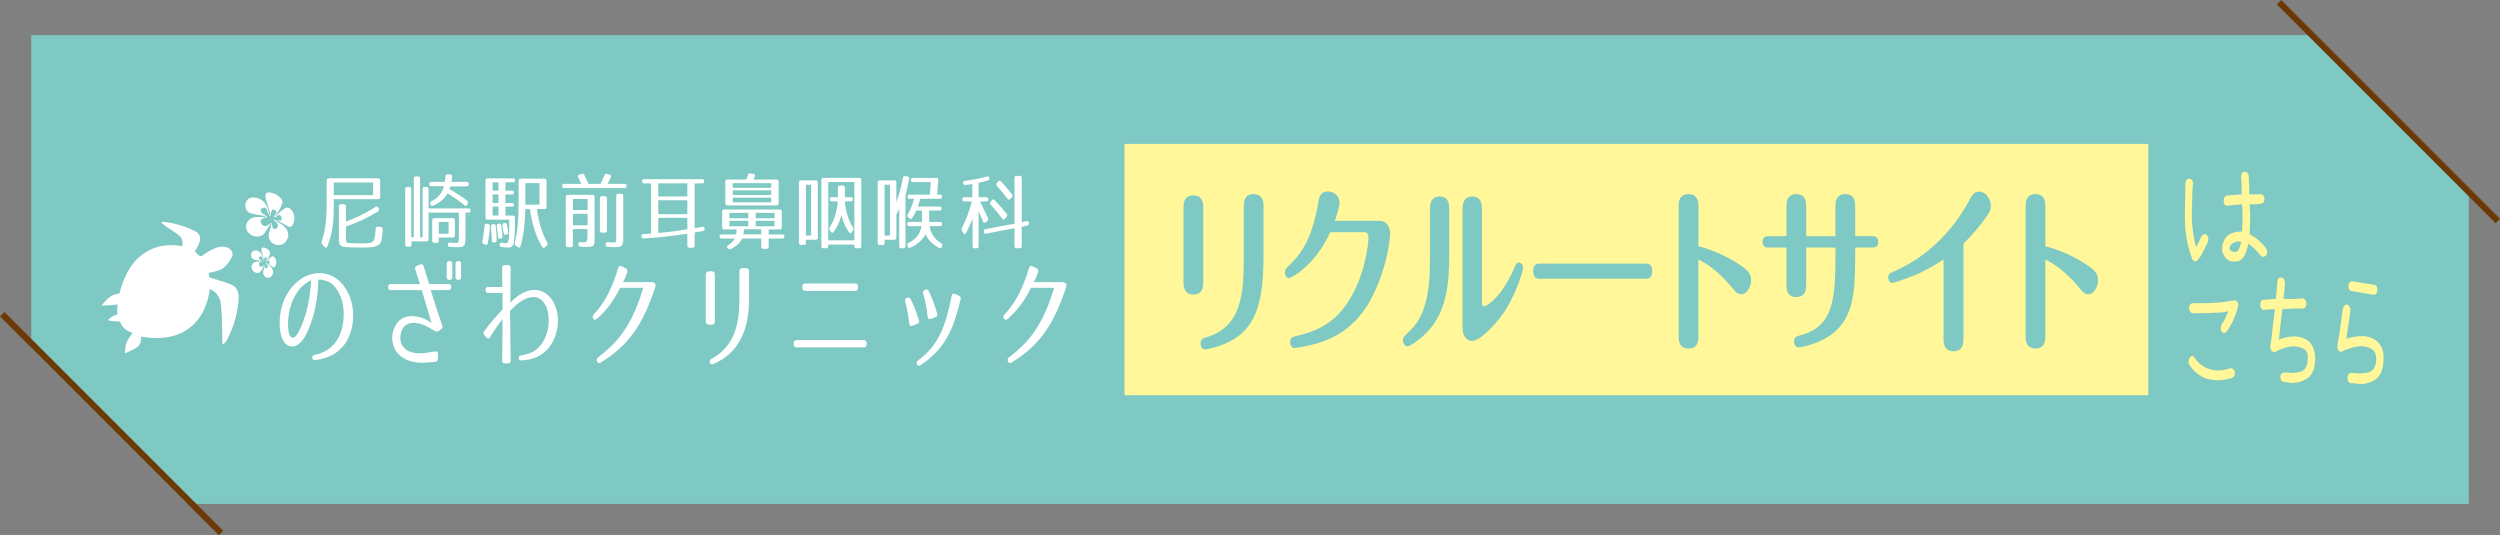
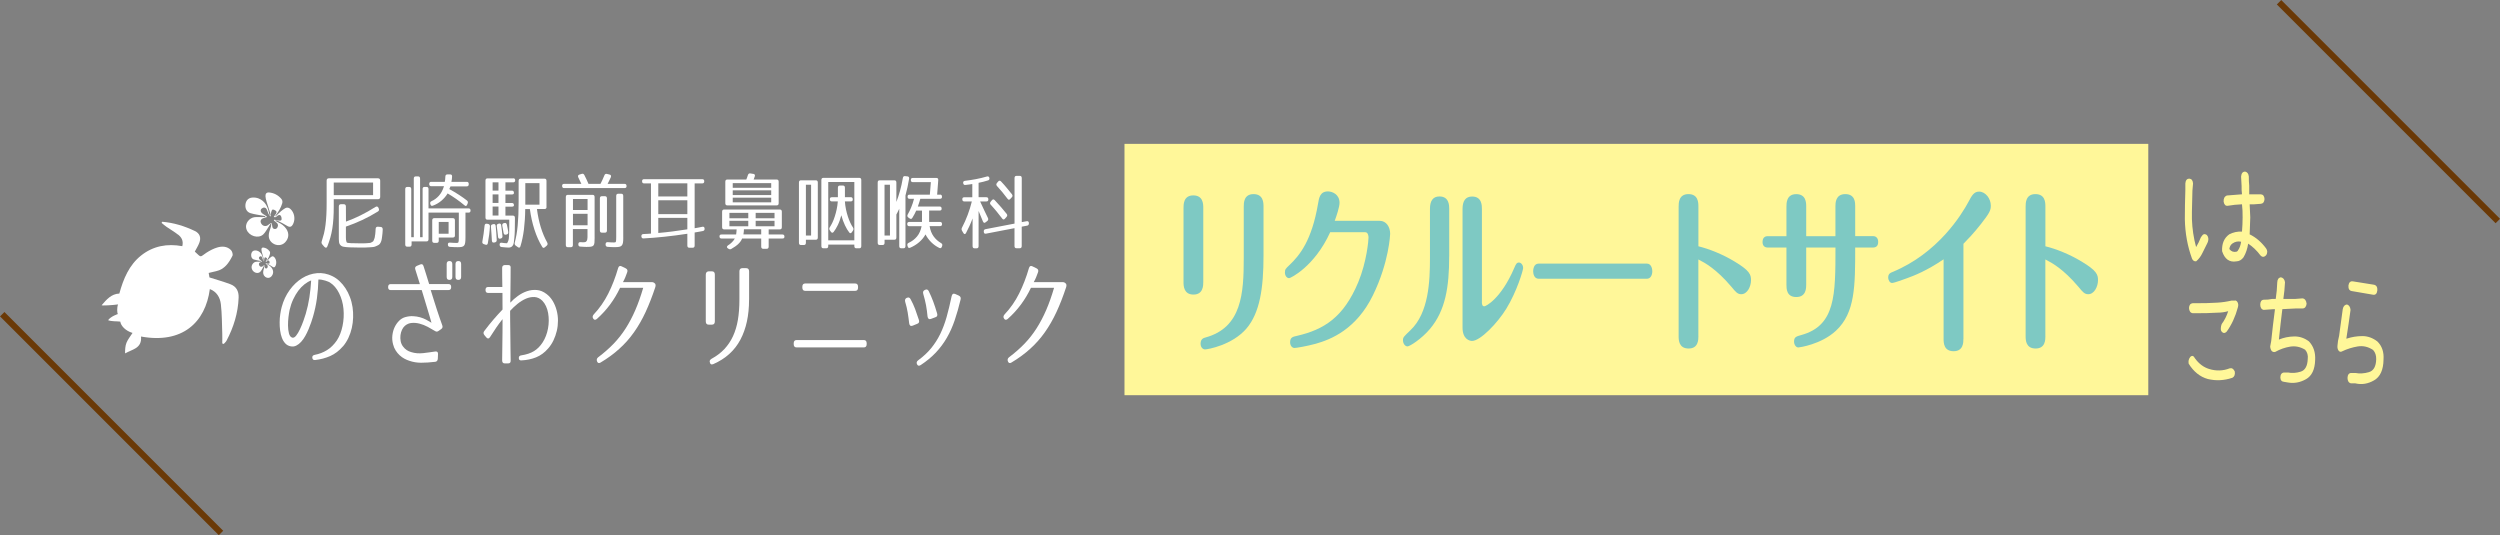
<svg xmlns="http://www.w3.org/2000/svg" id="_レイヤー_2" viewBox="0 0 640 137">
  <rect x="0" y="0" width="640" height="137" fill="#808080" stroke="none" />
  <defs>
    <style>.cls-1{fill:#fff799;}.cls-2{fill:#fff;}.cls-3{fill:#7ec9c3;}.cls-4{fill:#6a3906;}</style>
  </defs>
  <g id="_レイヤー_1-2">
-     <polygon class="cls-3" points="592 9 8 9 8 89 48 129 632 129 632 49 592 9" />
    <path class="cls-2" d="M45.59,60.08c-.93-.74-1.96-1.32-2.93-1.99-.45-.31-.87-.68-1.3-1.03.06-.1.11-.2.17-.29,2.92.24,5.7,1.1,8.36,2.37,1.25.6,1.65,1.68,1.13,3.03-.3.78-.76,1.49-1.15,2.24,1.81,1.67,1.21,1.44,3,.27.85-.55,1.78-1.03,2.74-1.32,1.23-.37,2.52-.34,3.52.66.31.31.55,1.12.38,1.46-.91,1.83-2.05,3.48-4.17,3.94-.63.14-1.26.29-1.92.45.1.55.17.98.2,1.15,1.91.61,3.67,1.1,5.38,1.75,1.48.56,2.15,1.75,2.09,3.43-.15,3.95-1.29,7.59-3.1,11.02-.17.32-.47.55-.71.83-.13-.04-.25-.08-.38-.12,0-.84.03-1.68,0-2.52-.09-2.52-.07-5.05-.36-7.54-.2-1.72-1.06-3.19-2.82-3.87-1.13,8.55-7.06,14.08-17.62,12.15.28,3.09-2.28,3.26-4.08,4.32,0-.97.03-1.93.37-2.75.37-.9,1.02-1.66,1.54-2.49-1.8-.53-2.98-1.81-3.14-2.9-.93-.11-2.23-.01-3.12-.36.72-1.01,2.49-1.57,2.49-1.57-.18-.28-.26-1.62.06-2.47-1.41.21-4.17.35-4.2.21,1.24-1.45,2.48-2.91,4.53-2.99,1.04-3.79,2.51-7.3,5.56-9.73,3.1-2.47,6.69-3.11,10.56-2.4.34-1.39-.22-2.28-1.05-2.94Z" />
    <path class="cls-2" d="M66.89,66.84c-.09-.01-.18-.03-.27-.05-.55-.12-1.11-.2-1.65-.37-.49-.16-.72-.67-.67-1.25.05-.59.36-1,.89-1.05.28-.03.59.01.85.13.78.36,1.16,1.12,1.33,2.06.03.15.08.3.12.44.03,0,.06-.02.1-.02-.01-.11-.01-.23-.04-.33-.16-.57-.33-1.14-.48-1.71-.07-.25-.13-.52-.14-.78-.02-.37.16-.57.47-.54.64.06,1.18.38,1.61.95.14.19.17.42.11.67-.18.65-.48,1.22-.84,1.74-.02.03-.04.06-.06.1,0,0,0,.02.02.08.25-.27.47-.53.72-.76.17-.17.37-.32.56-.45.24-.16.48-.09.68.12.52.52.67,1.46.36,2.19-.21.49-.45.54-.84.26-.38-.27-.79-.49-1.19-.72-.08-.04-.18-.04-.26-.06,0,.03-.01.05-.02.08.13.07.25.15.38.22.42.22.78.52,1.04.97.39.67.33,1.39-.17,1.97-.41.49-1.11.54-1.63.12-.47-.38-.61-.96-.42-1.71.06-.25.15-.49.21-.74.03-.11.02-.24.03-.36-.03-.01-.07-.02-.1-.04-.08.15-.15.3-.24.45-.23.38-.41.81-.7,1.11-.64.66-1.85.24-2.17-.71-.31-.94.41-1.73,1-1.83.31-.05.63-.01.94-.02.16,0,.32-.02.48-.02,0-.04,0-.09,0-.13ZM67.1,66.9s-.01.06-.02.1c-.11.03-.23.07-.34.1-.34.1-.52.37-.44.67.16.56.7.7,1.06.29.09-.1.22-.14.33-.2.04.14.09.27.1.41.01.21.05.39.25.45.2.05.34-.03.44-.24.13-.29.06-.55-.19-.74-.1-.08-.19-.17-.28-.26.01-.04.03-.08.04-.12.21.04.42.09.62.13.29.05.4-.09.34-.42-.08-.43-.28-.51-.58-.24-.12.1-.22.28-.43.1.09-.14.18-.27.26-.4.09-.15.15-.34.01-.47-.12-.11-.29-.2-.43-.18-.08.01-.15.26-.19.41-.04.18-.03.37-.04.56-.03.01-.06.02-.09.03-.08-.13-.17-.25-.22-.38-.09-.21-.13-.45-.23-.66-.13-.28-.41-.31-.64-.11-.18.15-.19.41-.01.65.09.12.23.19.34.28.11.09.22.17.33.26Z" />
    <path class="cls-2" d="M67.91,55.31c-.17-.03-.35-.05-.53-.08-1.08-.21-2.18-.34-3.23-.65-.96-.28-1.42-1.17-1.32-2.18.1-1.02.71-1.73,1.73-1.82.55-.05,1.15.02,1.66.23,1.53.63,2.28,1.95,2.61,3.58.05.26.15.52.23.77.06-.01.12-.03.19-.04-.02-.19-.02-.39-.08-.58-.31-.99-.64-1.98-.94-2.97-.13-.44-.25-.91-.27-1.36-.03-.65.3-.99.92-.94,1.25.11,2.31.66,3.15,1.65.28.34.34.73.21,1.16-.34,1.13-.94,2.12-1.65,3.03-.04.05-.08.11-.12.17,0,0,0,.03.04.14.49-.46.93-.92,1.4-1.33.34-.29.72-.56,1.1-.79.48-.28.94-.16,1.34.2,1.01.91,1.31,2.55.7,3.81-.41.85-.88.94-1.65.45-.74-.47-1.55-.85-2.33-1.24-.15-.08-.34-.07-.52-.1-.01.05-.03.09-.04.14.25.13.5.26.75.38.81.38,1.53.9,2.05,1.68.76,1.16.64,2.42-.33,3.43-.81.85-2.17.94-3.19.2-.92-.67-1.2-1.66-.83-2.98.12-.43.29-.85.41-1.28.05-.2.04-.41.05-.62-.07-.02-.13-.04-.2-.06-.16.26-.3.53-.47.78-.45.65-.81,1.41-1.37,1.93-1.26,1.16-3.63.41-4.25-1.23-.61-1.64.8-3.02,1.96-3.18.61-.08,1.23-.02,1.85-.03.32,0,.63-.03.95-.04,0-.07,0-.15,0-.22ZM68.32,55.42c-.01.06-.02.11-.04.17-.22.06-.45.12-.67.18-.67.17-1.02.65-.86,1.17.31.98,1.37,1.23,2.08.51.17-.17.43-.23.66-.35.07.24.18.48.2.72.03.37.1.68.49.78.39.09.67-.05.86-.42.25-.5.12-.96-.37-1.29-.2-.13-.37-.3-.56-.44.03-.07.06-.14.08-.21.41.08.81.15,1.22.23.56.1.78-.15.66-.73-.16-.76-.54-.9-1.14-.43-.23.18-.43.49-.84.18.18-.25.35-.47.51-.69.18-.27.3-.6.02-.83-.23-.19-.57-.35-.84-.32-.15.02-.3.45-.37.71-.08.31-.06.65-.08.97-.06.02-.12.04-.18.05-.15-.22-.33-.43-.44-.67-.17-.37-.26-.79-.45-1.15-.26-.48-.8-.54-1.25-.19-.35.27-.38.72-.02,1.13.18.21.44.33.67.48.22.15.44.3.65.44Z" />
    <path class="cls-2" d="M108.18,48.42c0-.38.17-.57.5-.57h.52c.33,0,.5.19.5.57v4.93h10.26c.33,0,.5.19.5.56,0,.34-.17.52-.5.52h-.8v6.34c0,.55-.02.99-.07,1.32-.04.33-.13.58-.27.76-.14.18-.34.29-.6.35-.27.06-.62.08-1.06.08-.26,0-.56,0-.9-.02-.34-.01-.71-.04-1.1-.06-.33-.03-.5-.22-.5-.58-.02-.37.15-.54.52-.51.36.03.68.05.96.06.28.01.53.02.74.02.12,0,.22-.01.3-.03.07-.02.13-.07.18-.16.04-.08.07-.22.08-.4.01-.18.02-.44.02-.78v-6.39h-7.76v6.8c0,.38-.17.57-.5.57h-3.83v.78c0,.38-.17.57-.5.57h-.63c-.33,0-.5-.19-.5-.57v-14.15c0-.38.17-.57.5-.57h.54c.33,0,.5.19.5.57v12.3h.65v-15c0-.38.17-.57.5-.57h.61c.33,0,.5.19.5.57v15h.65v-12.3ZM115.25,44.65c.35,0,.51.19.48.57-.01.44-.07.88-.17,1.33h3.94c.33,0,.5.19.5.57v.02c0,.38-.17.57-.5.57h-4.17l-.31.69c.93.51,1.77,1.01,2.53,1.51.76.5,1.42.97,1.99,1.42.25.2.3.46.17.78l-.11.27c-.16.39-.39.46-.68.19-.7-.59-1.42-1.14-2.15-1.65-.73-.51-1.46-.98-2.18-1.4-.43.72-.97,1.34-1.62,1.89-.65.54-1.37.96-2.18,1.25-.31.11-.51-.01-.61-.38l-.02-.04c-.11-.36,0-.61.31-.74.7-.31,1.33-.77,1.89-1.39.56-.62.99-1.43,1.3-2.44h-3.28c-.33,0-.5-.19-.5-.57s.17-.55.5-.55h3.48c.09-.39.14-.84.15-1.33.01-.38.19-.57.52-.57h.72ZM116.47,60.23c0,.38-.17.57-.5.57h-3.65v.82c0,.37-.17.55-.5.55h-.67c-.33,0-.5-.19-.5-.57v-5.18c0-.38.17-.57.5-.57h4.81c.33,0,.5.19.5.57v3.81ZM114.84,56.82h-2.52v3.01h2.52v-3.01Z" />
    <path class="cls-2" d="M124.96,57.33c.32.07.48.28.46.63-.04.7-.1,1.4-.19,2.11-.09.7-.21,1.43-.34,2.17-.07.38-.28.51-.61.4l-.44-.15c-.31-.11-.43-.34-.35-.7.23-1.26.42-2.6.56-4.02.02-.18.08-.32.18-.41.09-.09.22-.12.38-.09l.37.06ZM131.39,45.64c.33,0,.5.17.5.51s-.17.53-.5.53h-2v2.13h1.68c.33,0,.5.19.5.58,0,.26-.17.39-.5.39h-1.68v2.19h1.68c.33,0,.5.19.5.57,0,.24-.17.36-.5.36h-1.68v2.3h1.93c.33,0,.5.19.5.57v.48c0,1.04,0,1.95-.03,2.72-.02.77-.06,1.43-.12,1.96-.05.49-.1.9-.14,1.21-.04.32-.15.58-.32.79-.06.1-.18.2-.35.3-.17.1-.38.15-.63.15-.2,0-.45-.01-.76-.04-.31-.03-.67-.06-1.07-.1-.32-.04-.49-.24-.5-.59-.02-.38.15-.55.54-.51.53.08.98.13,1.35.13.01,0,.04-.04.08-.11.04-.07.09-.16.14-.26.05-.11.1-.23.15-.37.05-.14.08-.27.09-.4.02-.2.04-.44.06-.74.01-.29.02-.62.04-.99.01-.36.02-.81.02-1.35v-1.81h-5.59c-.33,0-.5-.19-.5-.57v-9.43c0-.38.17-.57.5-.57h6.63ZM126.34,57.37c.33-.07.52.1.56.51.06.63.11,1.24.16,1.82.04.58.08,1.16.1,1.74.01.34-.14.54-.46.61l-.24.04c-.33.07-.51-.1-.54-.51-.02-.53-.06-1.09-.1-1.67-.04-.58-.09-1.2-.14-1.86-.04-.35.11-.56.44-.63l.22-.04ZM127.61,46.67h-1.5v2.13h1.5v-2.13ZM127.61,49.76h-1.5v2.19h1.5v-2.19ZM127.61,52.88h-1.5v2.3h1.5v-2.3ZM127.74,57.24c.16-.04.29-.02.39.06.1.08.16.22.18.4.06.48.12.94.18,1.38.05.44.1.88.14,1.32.04.35-.1.57-.41.65l-.15.04c-.35.08-.54-.08-.57-.48-.05-.44-.1-.88-.15-1.33-.05-.45-.11-.9-.17-1.35-.05-.35.09-.57.41-.65l.15-.04ZM129.13,57.09c.32-.08.53.06.63.42.09.37.16.71.21,1.03.06.32.1.6.14.84.05.35-.09.57-.41.65l-.17.04c-.33.08-.54-.06-.61-.44l-.33-1.81c-.07-.37.05-.6.37-.69l.17-.04ZM139.92,52.94c0,.38-.17.57-.5.57h-1.96c.21,1.67.54,3.22.98,4.66.44,1.43.99,2.74,1.65,3.92.16.31.12.58-.13.8l-.46.4c-.28.25-.52.22-.7-.1-.78-1.26-1.44-2.73-1.98-4.4-.54-1.67-.93-3.43-1.17-5.27h-1.19c-.02,1.92-.14,3.66-.33,5.22-.2,1.56-.49,2.98-.89,4.28-.12.41-.35.49-.67.25l-.56-.4c-.23-.17-.31-.41-.24-.74.17-.65.32-1.33.45-2.05.13-.72.23-1.51.31-2.36.08-.85.14-1.78.18-2.78.04-1,.06-2.11.06-3.32v-5.31c0-.38.17-.57.5-.57h6.13c.33,0,.5.19.5.57v6.63ZM138.11,46.88h-3.63v5.52h3.63v-5.52Z" />
    <path class="cls-2" d="M148.95,44.5c.28-.08.5.02.65.32.41.8.76,1.55,1.05,2.25h3.07c.31-.57.64-1.3,1-2.17.12-.32.33-.45.63-.38l.7.17c.37.08.47.33.3.74-.11.24-.23.5-.37.77-.14.27-.28.57-.43.87h4.35c.33,0,.5.19.5.57,0,.34-.17.51-.5.51h-15.5c-.33,0-.5-.19-.5-.57,0-.34.17-.51.5-.51h4.43c-.3-.65-.56-1.19-.78-1.64-.17-.38-.08-.62.28-.74l.63-.19ZM152.23,60.78c0,.56-.02,1-.05,1.33-.03.32-.11.56-.25.73-.14.16-.35.26-.63.31-.28.04-.68.06-1.19.06-.1,0-.27,0-.53-.02-.25-.01-.6-.04-1.03-.06-.33-.01-.5-.21-.5-.59s.18-.58.53-.55c.24.03.43.04.57.03.14,0,.27-.01.4-.01.56,0,.85-.43.85-1.31v-2.06h-3.74v4.07c0,.38-.17.57-.5.57h-.82c-.33,0-.49-.19-.49-.57v-12.26c0-.38.17-.57.5-.57h6.37c.33,0,.5.19.5.57v10.34ZM150.42,50.94h-3.74v2.82h3.74v-2.82ZM150.42,54.73h-3.74v2.93h3.74v-2.93ZM155.38,58.99c0,.38-.17.57-.5.57h-.81c-.33,0-.5-.19-.5-.57v-8.19c0-.38.17-.57.5-.57h.81c.33,0,.5.19.5.57v8.19ZM159.56,60.76c0,.55-.02.98-.07,1.31-.05.32-.15.58-.3.76-.15.18-.38.3-.68.36-.3.06-.7.08-1.21.08-.23,0-.51,0-.81-.02-.31-.01-.63-.04-.96-.06-.33-.03-.5-.23-.5-.59v-.04c0-.39.17-.58.52-.57.31.03.6.05.87.06.27.01.51.02.72.02.15,0,.26-.01.34-.03.08-.02.14-.07.18-.16.04-.09.06-.22.07-.41.01-.19.02-.45.02-.79v-10.51c0-.38.16-.57.49-.57h.82c.33,0,.49.19.49.57v10.59Z" />
    <path class="cls-2" d="M179.79,45.87c.33,0,.5.18.5.54s-.17.54-.5.54h-1.96v11.48c.28-.04.58-.1.9-.16.31-.06.68-.14,1.08-.22.35-.07.54.09.57.48.02.34-.12.54-.44.61-.21.04-.49.09-.85.16-.36.06-.78.14-1.26.22v3.33c0,.38-.17.57-.5.57h-.87c-.33,0-.5-.19-.5-.57v-3.01c-2.01.31-3.95.56-5.82.76-1.87.2-3.68.34-5.43.44-.32.01-.49-.17-.52-.55-.01-.35.15-.54.48-.57.43-.03.81-.05,1.14-.06.33-.01.61-.03.84-.06v-12.85h-1.78c-.33,0-.5-.19-.5-.56,0-.34.17-.52.5-.52h14.92ZM175.96,46.94h-7.44v3.35h7.44v-3.35ZM175.96,51.26h-7.44v3.56h7.44v-3.56ZM168.52,59.64c1.16-.1,2.35-.22,3.58-.38,1.23-.15,2.51-.34,3.86-.55v-2.93h-7.44v3.85Z" />
    <path class="cls-2" d="M200.15,58.15c0,.38-.17.57-.5.57h-2.87v1.31h3.54c.33,0,.5.19.5.57,0,.31-.17.46-.5.46h-3.54v2.06c0,.38-.17.57-.5.57h-.91c-.33,0-.5-.19-.5-.57v-2.06h-4.89c-.16.45-.47.9-.93,1.35-.46.45-1.08.89-1.86,1.33-.12.07-.24.1-.34.08-.11-.01-.22-.06-.34-.13l-.17-.1c-.17-.11-.25-.24-.24-.39.01-.15.1-.28.28-.39.77-.49,1.35-1.07,1.74-1.75h-3.43c-.33,0-.5-.19-.5-.57,0-.31.17-.46.5-.46h3.76c.02-.14.05-.33.07-.56.02-.23.04-.48.06-.75h-3.22c-.33,0-.5-.19-.5-.57v-3.94c0-.38.17-.57.5-.57h14.29c.33,0,.5.19.5.57v3.94ZM192.84,44.5c.38.07.51.3.37.7l-.28.76h5.91c.33,0,.5.19.5.57v5.48c0,.38-.17.57-.5.57h-12.66c-.33,0-.5-.19-.5-.57v-5.48c0-.38.17-.57.5-.57h4.87c.05-.11.11-.26.18-.45.07-.19.14-.42.23-.68.11-.34.31-.48.59-.44l.8.13ZM191.56,54.5h-4.83v1.37h4.83v-1.37ZM191.56,56.52h-4.83v1.41h4.83v-1.41ZM197.43,46.88h-9.85v1.2h9.85v-1.2ZM197.43,48.73h-9.85v1.2h9.85v-1.2ZM197.43,50.61h-9.85v1.18h9.85v-1.18ZM190.45,58.71c-.01.21-.02.41-.04.61-.01.2-.04.43-.09.69h4.55v-1.31h-4.43ZM198.28,54.5h-4.83v1.37h4.83v-1.37ZM198.28,56.52h-4.83v1.41h4.83v-1.41Z" />
    <path class="cls-2" d="M209.36,60.8c0,.38-.17.57-.5.57h-2.55v.78c0,.38-.17.57-.5.57h-.78c-.33,0-.5-.19-.5-.57v-15.42c0-.38.17-.57.5-.57h3.83c.33,0,.5.19.5.57v14.07ZM207.64,47.3h-1.33v13h1.33v-13ZM220.49,62.99c0,.38-.17.57-.5.57h-.78c-.33,0-.5-.19-.5-.57v-.38h-6.68v.38c0,.38-.17.57-.5.57h-.76c-.33,0-.5-.19-.5-.57v-16.89c0-.38.17-.57.5-.57h9.22c.33,0,.5.19.5.57v16.89ZM218.71,46.6h-6.68v14.93h6.68v-14.93ZM217.81,50.48c.33,0,.5.19.5.57,0,.34-.17.51-.5.51h-1.52c.05.7.14,1.38.28,2.04.14.66.3,1.28.49,1.85.19.58.4,1.1.62,1.57.22.47.44.87.67,1.19.18.28.19.55.02.8l-.28.42c-.25.34-.48.36-.7.06-.36-.45-.72-1.05-1.08-1.81-.36-.76-.68-1.61-.93-2.57-.26.97-.56,1.82-.92,2.54-.35.72-.71,1.3-1.06,1.74-.11.14-.23.2-.36.19-.13-.01-.24-.1-.34-.25l-.28-.4c-.17-.25-.17-.51.02-.78.21-.31.42-.69.65-1.16.22-.46.43-.98.61-1.56.19-.58.35-1.19.49-1.84.14-.65.24-1.33.29-2.03h-1.54c-.33,0-.5-.19-.5-.57,0-.34.17-.5.5-.5h1.56v-2.42c0-.38.17-.57.5-.57h.8c.33,0,.5.19.5.57v2.42h1.54Z" />
    <path class="cls-2" d="M232.3,45.15c.35.04.49.25.43.63-.12.72-.26,1.43-.41,2.13-.15.7-.32,1.41-.52,2.13v12.95c0,.38-.17.57-.5.57h-.59c-.33,0-.5-.19-.5-.57v-9.56c-.16.36-.3.66-.42.87-.12.22-.22.42-.32.62v5.88c0,.38-.17.57-.5.57h-2.52v.78c0,.38-.17.57-.5.57h-.76c-.33,0-.5-.19-.5-.57v-15.42c0-.38.17-.57.5-.57h3.78c.33,0,.5.19.5.57v4.97c.35-.9.66-1.84.93-2.83.28-.99.52-2.09.73-3.3.06-.37.25-.53.57-.48l.59.06ZM227.83,47.3h-1.39v13h1.39v-13ZM240.65,49.81c.33,0,.5.19.5.57,0,.34-.17.51-.5.51h-5.05c-.06.22-.14.5-.24.82-.1.32-.23.71-.39,1.16h5.59c.33,0,.5.19.5.57,0,.31-.17.46-.5.46h-2.7v2.91h2.8c.33,0,.5.19.5.57,0,.34-.17.51-.5.51h-2.68c.17,1.05.52,1.93,1.03,2.63.51.7,1.14,1.27,1.9,1.71.3.17.39.41.28.74l-.06.17c-.12.36-.34.48-.65.34-.77-.37-1.46-.86-2.08-1.47-.62-.62-1.11-1.29-1.47-2-.42.76-.97,1.43-1.64,2-.67.58-1.43,1.04-2.29,1.41-.32.14-.53.03-.63-.34l-.06-.19c-.1-.35,0-.59.3-.72.84-.38,1.55-.92,2.13-1.61.58-.69.98-1.58,1.19-2.66h-3.18c-.33,0-.5-.19-.5-.57,0-.34.17-.51.5-.51h3.28v-2.91h-1.48c-.22.53-.55,1.15-.98,1.85-.18.31-.41.37-.69.17l-.35-.25c-.27-.21-.32-.47-.15-.78.31-.53.6-1.13.88-1.8.28-.67.52-1.4.73-2.2h-1.15c-.33,0-.5-.19-.5-.57,0-.34.17-.5.5-.5h5.2l.26-3.2h-4.63c-.33,0-.5-.19-.5-.57,0-.34.17-.51.5-.51h6.04c.36,0,.52.2.48.59l-.28,3.69h.76Z" />
    <path class="cls-2" d="M248.93,47.11c-.23.03-.5.07-.8.12-.3.05-.63.09-1,.12-.33.04-.52-.13-.56-.53-.03-.31.13-.48.46-.53.95-.11,1.89-.26,2.81-.43.93-.18,1.87-.4,2.83-.68.32-.08.52.03.61.36.07.35-.05.57-.37.65-.37.11-.75.22-1.15.33-.39.11-.81.2-1.24.28v3.69h2c.33,0,.5.19.5.57,0,.34-.17.51-.5.51h-1.61c.41.88.78,1.69,1.12,2.41.34.72.63,1.33.88,1.82.15.31.09.57-.17.78l-.44.34c-.28.22-.51.15-.67-.23-.19-.46-.37-.91-.56-1.35-.19-.44-.37-.88-.55-1.33v8.99c0,.38-.17.57-.5.57h-.54c-.33,0-.5-.19-.5-.57v-7.08c-.26.7-.53,1.35-.8,1.94-.27.59-.56,1.18-.87,1.77-.1.2-.21.3-.34.3s-.24-.09-.34-.27l-.35-.59c-.15-.27-.15-.53-.02-.78.56-1.07,1.05-2.16,1.47-3.29.42-1.12.78-2.27,1.06-3.43h-1.94c-.33,0-.5-.19-.5-.57,0-.34.17-.5.5-.5h2.06v-3.37ZM262.83,56.63c.35-.07.54.09.57.48v.02c0,.36-.14.58-.43.63l-1.41.27v4.95c0,.38-.17.57-.5.57h-.85c-.33,0-.5-.19-.5-.57v-4.57l-7.31,1.41c-.33.07-.52-.09-.55-.48v-.04c-.04-.35.1-.56.43-.63l7.44-1.43v-11.65c0-.38.17-.57.5-.57h.85c.33,0,.5.19.5.57v11.27l1.26-.23ZM253.93,51.26c.22-.28.46-.29.72-.02.59.63,1.14,1.24,1.64,1.81.5.58.97,1.14,1.4,1.68.22.27.22.53-.02.8l-.41.46c-.25.28-.48.27-.7-.04-.48-.63-.96-1.24-1.44-1.83-.48-.59-.98-1.15-1.48-1.69-.25-.27-.25-.53-.02-.8l.31-.38ZM255.54,46.46c.23-.27.48-.27.72-.02.56.59,1.06,1.16,1.51,1.71.45.55.87,1.07,1.27,1.56.22.3.22.56-.02.8l-.39.42c-.25.28-.48.27-.7-.04-.89-1.19-1.78-2.28-2.68-3.24-.25-.28-.25-.55-.02-.82l.31-.36Z" />
    <path class="cls-2" d="M87.78,88.67c-.96,1.12-2.04,1.94-3.23,2.47-1.19.53-2.49.87-3.89,1.03-.42.04-.66-.15-.71-.57-.05-.4.14-.65.58-.75,1.16-.22,2.21-.62,3.17-1.21.96-.59,1.8-1.42,2.54-2.5.67-1.02,1.15-2.25,1.45-3.7.3-1.44.38-2.91.24-4.38-.14-1.44-.51-2.77-1.12-3.99-.6-1.23-1.4-2.15-2.38-2.77-.05-.04-.18-.1-.39-.19-.21-.09-.46-.18-.75-.27-.29-.09-.59-.16-.91-.22-.32-.06-.61-.08-.87-.06-.04,1.61-.16,3.23-.38,4.83-.22,1.6-.56,3.18-1.01,4.71-.12.42-.28.91-.47,1.47-.19.56-.42,1.14-.67,1.74-.25.6-.54,1.18-.85,1.74-.32.56-.67,1.05-1.05,1.47-.39.42-.8.74-1.24.96-.44.22-.91.28-1.42.18-.54-.1-1-.34-1.37-.73s-.66-.87-.88-1.44c-.22-.57-.37-1.2-.46-1.9-.09-.7-.13-1.4-.12-2.11,0-.71.06-1.4.16-2.06.1-.67.21-1.27.36-1.81.44-1.63,1.12-3.09,2.05-4.37.93-1.28,1.99-2.28,3.18-3.02s2.46-1.17,3.81-1.29c1.35-.12,2.67.14,3.97.78.65.32,1.25.74,1.81,1.27.56.53,1.07,1.13,1.51,1.81.45.68.83,1.43,1.14,2.26.32.83.54,1.7.68,2.62.12.84.17,1.71.14,2.62-.03.91-.14,1.8-.34,2.68-.2.88-.49,1.72-.87,2.53-.38.81-.85,1.54-1.41,2.2ZM74.14,79.36c-.1.46-.2,1.06-.29,1.8-.09.74-.13,1.48-.12,2.21s.09,1.4.24,1.97c.15.58.42.94.8,1.08.33.12.67-.04,1.03-.48.35-.44.68-1,1-1.68.32-.68.61-1.38.87-2.11.26-.73.46-1.33.6-1.81.4-1.36.71-2.75.93-4.17.22-1.43.37-2.89.46-4.38-.58.22-1.15.55-1.72,1-.57.45-1.1,1-1.58,1.64-.48.65-.92,1.39-1.3,2.21-.39.83-.69,1.73-.92,2.71Z" />
    <path class="cls-2" d="M114.84,72.72c.44,0,.66.25.66.75v.03c0,.5-.22.75-.66.75h-4.58c.26.84.53,1.68.79,2.53.26.85.52,1.66.78,2.45.25.79.5,1.53.74,2.21.24.69.45,1.29.64,1.81.17.42.09.75-.26.99l-.68.48c-.3.22-.6.23-.89.03-.58-.36-1.21-.72-1.89-1.08-.68-.36-1.37-.63-2.05-.81-.68-.18-1.35-.24-2.01-.19-.66.05-1.25.29-1.77.73-.3.26-.55.6-.75,1.03-.2.43-.33.89-.39,1.39-.06.5-.04,1,.05,1.51.1.51.29.96.59,1.36.3.4.62.71.96.93.34.22.71.39,1.12.51.51.16,1.02.26,1.53.3.51.04,1.03.03,1.58-.03.46-.04.93-.1,1.42-.18.49-.08,1.05-.16,1.68-.24.49-.06.72.18.68.72l-.05,1.14c-.04.46-.25.72-.63.78-1.37.16-2.58.24-3.64.24s-2.08-.17-3.06-.51c-.42-.14-.84-.32-1.26-.55-.42-.23-.82-.51-1.18-.85-.37-.34-.7-.74-1-1.2-.3-.46-.53-.99-.68-1.59-.21-.78-.27-1.55-.18-2.32.09-.77.28-1.47.58-2.09.3-.63.68-1.17,1.14-1.63.46-.46.98-.77,1.54-.93.7-.2,1.37-.28,2.01-.25.64.03,1.24.12,1.81.28.57.16,1.1.37,1.59.63.49.26.94.52,1.34.78-.09-.36-.22-.84-.41-1.44-.18-.6-.39-1.28-.61-2.03-.22-.76-.46-1.56-.72-2.39-.26-.84-.52-1.68-.76-2.51h-7.94c-.44,0-.66-.25-.66-.75v-.03c0-.5.22-.75.66-.75h7.47l-1.16-3.71c-.16-.46-.03-.78.39-.96l.87-.36c.42-.18.7-.03.84.45.16.5.36,1.14.61,1.91.25.78.52,1.67.82,2.66h5.02ZM115.79,70.9c0,.5-.24.75-.71.75h-.05c-.46,0-.68-.25-.68-.75v-3.32c0-.5.23-.75.68-.75h.05c.47,0,.71.25.71.75v3.32ZM118.05,70.9c0,.5-.23.75-.68.75h-.05c-.47,0-.71-.25-.71-.75v-3.32c0-.5.24-.75.71-.75h.05c.46,0,.68.25.68.75v3.32Z" />
    <path class="cls-2" d="M130.72,68.59c0,.72,0,1.56-.01,2.51,0,.96-.02,1.88-.03,2.77,0,.89-.02,1.67-.03,2.35,0,.68-.01,1.1-.01,1.26.54-.6,1.18-1.17,1.92-1.7.74-.54,1.52-.95,2.34-1.23.82-.28,1.67-.38,2.52-.31.86.07,1.69.41,2.5,1.03.61.46,1.14,1.05,1.58,1.78.44.73.77,1.53,1,2.41.23.86.34,1.73.34,2.63s-.1,1.77-.3,2.62c-.2.85-.49,1.66-.85,2.42-.37.77-.82,1.45-1.34,2.05-.93,1.08-1.97,1.84-3.12,2.3-1.15.46-2.4.72-3.75.78-.44.04-.66-.16-.66-.6-.02-.4.19-.63.63-.69,1.31-.2,2.4-.56,3.26-1.09.86-.53,1.59-1.27,2.21-2.23.67-1.04,1.12-2.22,1.37-3.56.25-1.34.25-2.65.03-3.95-.11-.62-.29-1.2-.54-1.75-.25-.55-.57-1.01-.93-1.39-.61-.6-1.28-.92-2.01-.96-.73-.04-1.46.1-2.2.42-.74.32-1.46.76-2.16,1.33-.7.57-1.33,1.16-1.89,1.78v.72c0,.42,0,.96.01,1.63,0,.67.02,1.43.03,2.29,0,.86.02,1.74.03,2.66,0,.92.02,1.85.03,2.78,0,.94.02,1.81.04,2.63.03.5-.18.75-.63.75h-.89c-.44,0-.66-.26-.66-.78.02-1.36.03-2.64.05-3.84.02-1.21.03-2.28.04-3.23,0-.95.01-1.72.01-2.33v-1.15c-.58.72-1.11,1.43-1.59,2.14-.48.71-1.02,1.53-1.62,2.47-.3.44-.61.46-.95.06l-.5-.6c-.28-.36-.28-.71,0-1.05.42-.56.82-1.08,1.21-1.56.39-.48.76-.93,1.13-1.36.37-.43.74-.85,1.12-1.27.38-.42.78-.85,1.2-1.29,0-.1,0-.55-.01-1.36,0-.81-.01-1.77-.01-2.89h-3.68c-.44,0-.66-.25-.66-.76s.22-.76.66-.76h3.65c-.02-.89-.03-1.77-.04-2.62,0-.85-.01-1.59-.01-2.2-.02-.48.19-.74.63-.8h.92c.46,0,.67.25.63.75Z" />
    <path class="cls-2" d="M167.7,72.6c.16.24.17.55.05.93-.77,2.33-1.6,4.45-2.47,6.34-.88,1.9-1.87,3.62-2.97,5.18-1.1,1.56-2.35,2.97-3.75,4.23-1.39,1.27-3,2.45-4.83,3.54-.4.24-.69.15-.87-.27-.18-.44-.09-.8.26-1.08,1.49-1.12,2.81-2.28,3.97-3.48,1.16-1.21,2.19-2.52,3.1-3.95.91-1.43,1.73-2.99,2.46-4.68.73-1.69,1.4-3.59,2.01-5.68h-5.92c-.72,1.52-1.57,2.94-2.56,4.28-.99,1.34-2.13,2.57-3.4,3.71-.39.3-.69.26-.92-.12-.23-.34-.18-.69.13-1.05,1.49-1.58,2.73-3.36,3.73-5.35,1-1.99,1.84-4.17,2.52-6.52.16-.52.46-.67.89-.45l1.05.51c.44.22.56.57.37,1.05-.16.44-.31.85-.47,1.24-.16.39-.36.8-.6,1.24h7.41c.35.02.61.15.79.39Z" />
    <path class="cls-2" d="M182.26,69.46c.49,0,.74.28.74.84v11.97c0,.56-.25.84-.74.84h-.84c-.49,0-.74-.28-.74-.84v-11.94c0-.54.25-.83.74-.87h.84ZM191.76,76.73c0,4.03-.74,7.44-2.22,10.23-1.48,2.79-3.79,4.88-6.93,6.25-.51.22-.82.03-.92-.57-.07-.3.1-.57.5-.81,1.28-.7,2.37-1.53,3.26-2.48.89-.96,1.63-2.05,2.2-3.29.57-1.24.99-2.63,1.25-4.17.26-1.55.39-3.27.39-5.16v-7.24c0-.56.25-.84.74-.84h1c.49,0,.74.28.74.84v7.24Z" />
    <path class="cls-2" d="M221.13,87.05c.49,0,.74.28.74.84v.21c0,.56-.25.84-.74.84h-17.2c-.49,0-.74-.28-.74-.84v-.21c0-.56.25-.84.74-.84h17.2ZM218.92,72.57c.49,0,.74.28.74.84v.21c0,.56-.25.84-.74.84h-12.78c-.49,0-.74-.28-.74-.84v-.21c0-.56.25-.84.74-.84h12.78Z" />
    <path class="cls-2" d="M232.17,76.25c.39-.2.69-.1.92.3.46.84.85,1.68,1.17,2.53.32.85.64,1.77.96,2.77.19.54.05.89-.42,1.05l-1.18.48c-.49.18-.78-.02-.87-.6-.11-.96-.23-1.88-.38-2.78-.15-.9-.36-1.81-.64-2.72-.14-.5,0-.85.42-1.05l.03.03ZM245.45,75.68c.44.18.59.53.45,1.05-.46,1.91-.96,3.68-1.51,5.29-.55,1.62-1.22,3.11-2.01,4.47-.79,1.37-1.73,2.62-2.81,3.77-1.09,1.15-2.38,2.22-3.89,3.21-.42.26-.73.19-.92-.21-.19-.4-.1-.74.29-1.02,1.33-.98,2.45-2.02,3.35-3.13.9-1.11,1.67-2.32,2.31-3.63.64-1.32,1.18-2.77,1.63-4.35.45-1.59.87-3.36,1.28-5.31.12-.56.42-.75.89-.57l.95.42ZM236.85,74.19c.37-.18.67-.08.89.3.44.9.82,1.79,1.16,2.69.33.9.67,1.91,1,3.05.16.54,0,.87-.45.99l-1.13.42c-.49.18-.78-.03-.87-.63-.09-1-.22-1.96-.39-2.89-.18-.93-.41-1.89-.71-2.89-.14-.5,0-.84.45-1.02l.05-.03Z" />
    <path class="cls-2" d="M272.88,72.6c.16.24.17.55.05.93-.77,2.33-1.59,4.45-2.47,6.34-.88,1.9-1.87,3.62-2.97,5.18-1.1,1.56-2.35,2.97-3.75,4.23-1.39,1.27-3,2.45-4.83,3.54-.4.24-.69.15-.87-.27-.18-.44-.09-.8.26-1.08,1.49-1.12,2.81-2.28,3.97-3.48,1.16-1.21,2.19-2.52,3.1-3.95.91-1.43,1.73-2.99,2.46-4.68.73-1.69,1.4-3.59,2.01-5.68h-5.92c-.72,1.52-1.57,2.94-2.56,4.28-.99,1.34-2.13,2.57-3.41,3.71-.39.3-.69.26-.92-.12-.23-.34-.18-.69.13-1.05,1.49-1.58,2.74-3.36,3.73-5.35,1-1.99,1.84-4.17,2.52-6.52.16-.52.46-.67.89-.45l1.05.51c.44.22.56.57.37,1.05-.16.44-.32.85-.47,1.24-.16.39-.36.8-.61,1.24h7.42c.35.02.61.15.79.39Z" />
    <path class="cls-2" d="M97.33,50.4c0,.4-.2.6-.6.6h-11.29v1.94c0,1.08-.03,2.08-.09,3-.06.92-.15,1.78-.28,2.59-.13.81-.3,1.58-.51,2.32-.21.73-.46,1.46-.74,2.19-.09.23-.2.35-.35.37-.15.02-.3-.06-.46-.25l-.51-.6c-.2-.24-.24-.51-.13-.81.21-.64.4-1.3.57-1.97.16-.68.29-1.41.39-2.2.1-.79.17-1.65.22-2.57.05-.92.07-1.95.07-3.07v-5.7c0-.4.2-.6.6-.6h12.51c.4,0,.6.2.6.6v4.16ZM85.44,46.73v3.22h10.07v-3.22h-10.07ZM97.43,58.08c.37.04.55.26.55.66-.03.37-.05.69-.06.95-.01.26-.05.57-.11.93-.03.23-.05.41-.08.56-.02.14-.05.27-.08.37-.03.11-.06.21-.1.3-.04.09-.09.21-.16.35-.06.08-.11.16-.16.22-.05.06-.11.12-.17.18-.06.06-.15.11-.26.17-.11.06-.25.12-.44.21-.14.07-.27.12-.38.16-.11.03-.23.06-.35.08-.12.02-.26.04-.42.05-.16.01-.35.03-.58.04-.43.04-.83.06-1.22.06h-1.47c-.98,0-1.81-.02-2.49-.05-.68-.03-1.19-.09-1.53-.16-.49-.06-.83-.44-.93-.61-.1-.15-.16-.34-.2-.57-.04-.23-.05-.49-.05-.79v-8.32c0-.4.2-.6.59-.6h.63c.39,0,.59.2.59.6l.02,3.86c2.5-.9,5.01-2.14,7.51-3.73.37-.24.65-.16.83.24l.04.11c.16.36.08.63-.23.81-1.29.8-2.62,1.52-3.98,2.16-1.36.64-2.76,1.2-4.19,1.69v2.77c0,.41.03.73.1.96.06.23.12.36.18.38.16.06.49.1,1,.13.51.03,1.21.04,2.11.04h1.16c.11,0,.25,0,.42-.01.16,0,.32-.02.48-.03.16-.01.3-.03.44-.04.14-.01.24-.02.31-.02.07-.01.2-.07.38-.16.19-.09.34-.2.45-.31.06-.13.11-.24.15-.35.04-.11.09-.22.13-.34.04-.12.07-.23.09-.33,0-.07.01-.16.03-.27.02-.11.05-.27.08-.48.03-.26.05-.48.06-.66.01-.18.03-.42.04-.7.03-.41.25-.6.66-.55l.6.06Z" />
    <polygon class="cls-1" points="287.87 36.83 549.96 36.83 549.96 69 549.96 101.17 287.87 101.17 287.87 36.83" />
    <path class="cls-3" d="M308.04,72.17c0,.87,0,3.24-2.5,3.24s-2.56-2.23-2.56-3.19v-19.01c0-.87,0-3.19,2.5-3.19s2.56,2.19,2.56,3.19v18.97ZM323.46,65.47c0,8.25-.92,14.59-4.38,18.65-3.66,4.24-9.92,5.33-10.6,5.33-.55,0-1.13-.55-1.13-1.46,0-1.23.75-1.46,1.27-1.6,9.3-2.55,9.78-11.35,9.78-20.33v-13.18c0-.87,0-3.19,2.5-3.19s2.56,2.19,2.56,3.19v12.58Z" />
    <path class="cls-3" d="M353.21,56.53c1.71,0,2.67,1.6,2.67,3.33,0,.14-.27,7.25-4.41,15.73-4.27,8.75-10.77,11.31-14.6,12.4-2.5.68-5.06,1.09-5.47,1.09-.68,0-1.13-.68-1.13-1.46,0-1.23.65-1.41,1.74-1.64,6.91-1.6,11.93-4.7,15.7-13.72,2.19-5.29,2.63-10.81,2.63-11.44,0-.5-.14-1.37-.85-1.37h-8.96c-4.04,8.85-10.19,11.76-10.5,11.76-.55,0-1.09-.55-1.09-1.46,0-.78.17-.96,1.13-1.87,2.67-2.51,5.75-6.34,7.35-15.73.24-1.5.51-3.15,2.53-3.15,1.09,0,2.97.73,2.97,2.92,0,1.09-.79,3.42-1.23,4.6h11.52Z" />
    <path class="cls-3" d="M370.99,65.61c0,7.89-.96,13.86-4.89,18.56-2.22,2.64-5.23,4.51-5.78,4.51-.58,0-1.16-.68-1.16-1.6,0-.73.21-.91,1.88-2.51,4.75-4.47,5.03-12.63,5.03-18.51v-12.58c0-2.05.75-3.19,2.43-3.19,2.5,0,2.5,2.37,2.5,3.19v12.13ZM379.36,77.23c0,.41,0,1.19.62,1.19.38,0,4.27-1.91,7.66-9.8.41-.96.62-1.41,1.2-1.41.65,0,1.09.77,1.09,1.37s-1.61,6.06-4.34,10.49c-2.22,3.6-6.6,8.21-8.75,8.21-.58,0-2.43-.41-2.43-3.42v-30.36c0-2.1.79-3.19,2.46-3.19,2.5,0,2.5,2.33,2.5,3.19v23.75Z" />
    <path class="cls-3" d="M421.59,67.48c1.2,0,1.4,1.46,1.4,1.92,0,1.14-.51,1.96-1.4,1.96h-27.7c-1.2,0-1.4-1.37-1.4-1.92,0-.36.1-1.96,1.4-1.96h27.7Z" />
    <path class="cls-3" d="M434.79,86.03c0,.91,0,3.19-2.5,3.19s-2.56-2.14-2.56-3.15v-33.19c0-.87,0-3.19,2.5-3.19s2.56,2.14,2.56,3.19v10.17c2.67.64,6.22,2.05,9.23,3.88,3.97,2.37,4.24,3.42,4.24,4.79,0,1.64-.96,3.6-2.5,3.6-.96,0-1.44-.59-2.53-1.92-3.97-4.65-6.77-6.11-8.45-6.98v19.6Z" />
    <path class="cls-3" d="M469.87,60.45v-7.66c0-.77,0-3.1,2.53-3.1s2.53,2.23,2.53,3.1v7.66h4.58c.72,0,1.3.46,1.3,1.46,0,.32,0,1.46-1.3,1.46h-4.58c0,9.89,0,16.69-4.92,21.29-3.83,3.56-9.47,4.29-9.64,4.29-.55,0-1.09-.64-1.09-1.5,0-1.18.55-1.32,1.88-1.69,8.72-2.42,8.72-10.21,8.72-22.39h-7.49v9.48c0,.87,0,3.19-2.53,3.19s-2.53-2.14-2.53-3.19v-9.48h-4.79c-.68,0-1.33-.36-1.33-1.41,0-1.41.96-1.5,1.33-1.5h4.79v-7.57c0-.87,0-3.19,2.5-3.19s2.56,2.14,2.56,3.19v7.57h7.49Z" />
    <path class="cls-3" d="M502.63,86.76c0,.87,0,3.15-2.5,3.15s-2.57-2.1-2.57-3.15v-20.38c-4.34,2.96-7.69,4.24-9.33,4.83-.89.32-3.35,1.23-3.86,1.23-.55,0-.99-.68-.99-1.41,0-.96.58-1.19,1.03-1.37,11.76-4.83,17.82-14.82,19.53-18.01.79-1.5,1.37-2.6,2.7-2.6,1.64,0,3.01,1.78,3.01,3.6,0,1.19-.31,1.87-2.53,4.7-1.85,2.37-3.45,4.01-4.48,5.06v24.35Z" />
    <path class="cls-3" d="M523.62,86.03c0,.91,0,3.19-2.5,3.19s-2.56-2.14-2.56-3.15v-33.19c0-.87,0-3.19,2.5-3.19s2.56,2.14,2.56,3.19v10.17c2.67.64,6.22,2.05,9.23,3.88,3.97,2.37,4.24,3.42,4.24,4.79,0,1.64-.96,3.6-2.5,3.6-.96,0-1.44-.59-2.53-1.92-3.97-4.65-6.77-6.11-8.45-6.98v19.6Z" />
    <rect class="cls-4" x="610.63" y="-11.03" width="1.6" height="79.2" transform="translate(158.89 440.72) rotate(-45)" />
    <rect class="cls-4" x="27.77" y="68.84" width="1.6" height="79.2" transform="translate(-68.31 51.96) rotate(-45)" />
    <path class="cls-1" d="M564.94,60.15c.42.48.51,1.06.29,1.73l-.13.31c-.43.85-.86,1.72-1.29,2.6-.42.88-.96,1.58-1.6,2.11-.5.05-.86-.2-1.07-.73-1.14-3.14-1.75-6.49-1.82-10.04,0-2.49.04-4.97.13-7.45v-1.73c.07-.83.42-1.23,1.06-1.21.54.05.84.45.91,1.21l-.16,1.87c-.03,1.82-.08,3.62-.13,5.4v1.9c.09,2.45.44,4.83,1.07,7.13.45-.74.85-1.55,1.19-2.42l.23-.35c.35-.58.78-.69,1.3-.35ZM580.11,63.58c.19.25.29.54.31.87-.02.37-.12.67-.31.9-.5.53-.99.53-1.46,0-.92-1.22-1.96-2.22-3.12-2.98-.19,1.32-.59,2.48-1.19,3.5-.5.67-1.11,1.02-1.82,1.04-1.78.3-3-.57-3.66-2.6-.1-1.94.51-3.38,1.84-4.33,1.04-.53,2.12-.76,3.25-.69.1-1.2.16-2.42.16-3.67.02-1.11-.04-2.22-.16-3.32-1.23.05-2.45.17-3.66.38-.55.07-.9-.28-1.04-1.04-.05-.81.22-1.34.8-1.59,1.3-.12,2.6-.22,3.9-.31-.09-.69-.12-1.4-.1-2.11-.04-.81-.08-1.62-.13-2.42.07-.85.42-1.28,1.04-1.28.55.12.87.54.94,1.28-.02.76.02,1.52.1,2.29v2.25h3.01c.55.05.86.45.91,1.21-.05.74-.36,1.14-.91,1.21l-1.84.14h-1.06c.05,1.11.1,2.22.16,3.32-.05,1.45-.1,2.91-.16,4.36,1.61.78,3.01,1.99,4.21,3.6ZM572.91,64.13c.43-.62.7-1.37.81-2.25-.8-.18-1.55-.02-2.26.48-.42.32-.67.79-.75,1.39.47.62,1.07.85,1.82.69.16-.05.29-.15.39-.31Z" />
    <path class="cls-1" d="M560.68,91.41c.47-.49.88-.37,1.25.35.99,1.36,2.19,2.26,3.61,2.7,1.8.55,3.56.5,5.27-.17.57-.14,1,.14,1.3.83.1.79-.1,1.32-.62,1.59-2.1.71-4.2.82-6.31.31-1.97-.55-3.6-1.86-4.88-3.91-.12-.65,0-1.21.39-1.7ZM571.98,76.97c.29-.12.55-.01.78.31.26.42.3.89.13,1.42-.62,2.33-1.57,4.39-2.83,6.16-.52.55-1,.51-1.43-.14-.09-.21-.12-.45-.1-.73.02-.35.09-.69.23-1.04.71-.95,1.26-2.04,1.66-3.29-.88.25-1.78.38-2.7.38-1.92.12-3.85.16-5.79.14h-.62c-.57-.09-.88-.54-.93-1.35.05-.74.36-1.14.93-1.21h.62c1.89.02,3.78-.02,5.69-.14,1.2-.07,2.4-.24,3.61-.52h.75Z" />
    <path class="cls-1" d="M591.12,87.43c1.14,1.22,1.66,2.79,1.56,4.71-.07,2.45-.85,4.09-2.34,4.93-1.49.84-3.03,1.13-4.62.85l-1.01-.17c-.61-.05-.92-.43-.94-1.14.02-.76.33-1.18.94-1.25h1.01c1.06.21,2.15.13,3.27-.22,1.12-.36,1.72-1.43,1.79-3.2.12-.97-.1-1.78-.68-2.42-1.23-.74-2.51-1-3.83-.78-1.33.22-2.58.66-3.78,1.33-.33.12-.64.05-.93-.21-.24-.32-.37-.71-.39-1.18l.26-1.38c.28-2.7.6-5.41.96-8.14h-.55c-.8.05-1.58.1-2.34.17-.57-.12-.87-.58-.88-1.39.03-.76.33-1.17.88-1.21.73.02,1.46-.05,2.21-.21h.88c.21-1.39.34-2.81.39-4.26.03-.74.34-1.17.91-1.28.61.12.96.54,1.07,1.28-.07,1.45-.21,2.87-.42,4.26h3.12l1.79-.14c.61.09.95.55,1.04,1.38-.1.79-.45,1.19-1.04,1.21h-1.79l-3.38.17c-.33,2.61-.62,5.21-.88,7.79,1.23-.51,2.53-.77,3.91-.8,1.38-.02,2.64.4,3.8,1.28Z" />
    <path class="cls-1" d="M599.74,79.15c.14-.74.5-1.14,1.09-1.21.54.19.84.65.91,1.39-.33,2.45-.68,4.86-1.06,7.24v.14c1.32-.44,2.66-.66,4.04-.67,1.38-.01,2.67.44,3.88,1.37,1.19,1.16,1.72,2.71,1.58,4.67-.04,2.61-.84,4.37-2.4,5.28-1.57.91-3.17,1.17-4.82.78h-1.09c-.59-.12-.89-.58-.91-1.38.03-.81.34-1.23.91-1.28h1.09c1.12.21,2.29.14,3.48-.21,1.2-.35,1.82-1.46,1.87-3.32.02-.97-.25-1.75-.8-2.36-1.25-.83-2.56-1.13-3.95-.9-1.38.23-2.71.65-3.97,1.25-.35.21-.65.15-.91-.17-.24-.35-.34-.76-.29-1.25.05-.85.19-1.7.42-2.53.33-2.24.64-4.51.93-6.82ZM601.2,73.09c.12-.78.49-1.14,1.09-1.07l5.45.87c.62.14.91.61.86,1.42-.09.85-.45,1.24-1.09,1.14l-5.48-.94c-.61-.12-.88-.59-.83-1.42Z" />
  </g>
</svg>